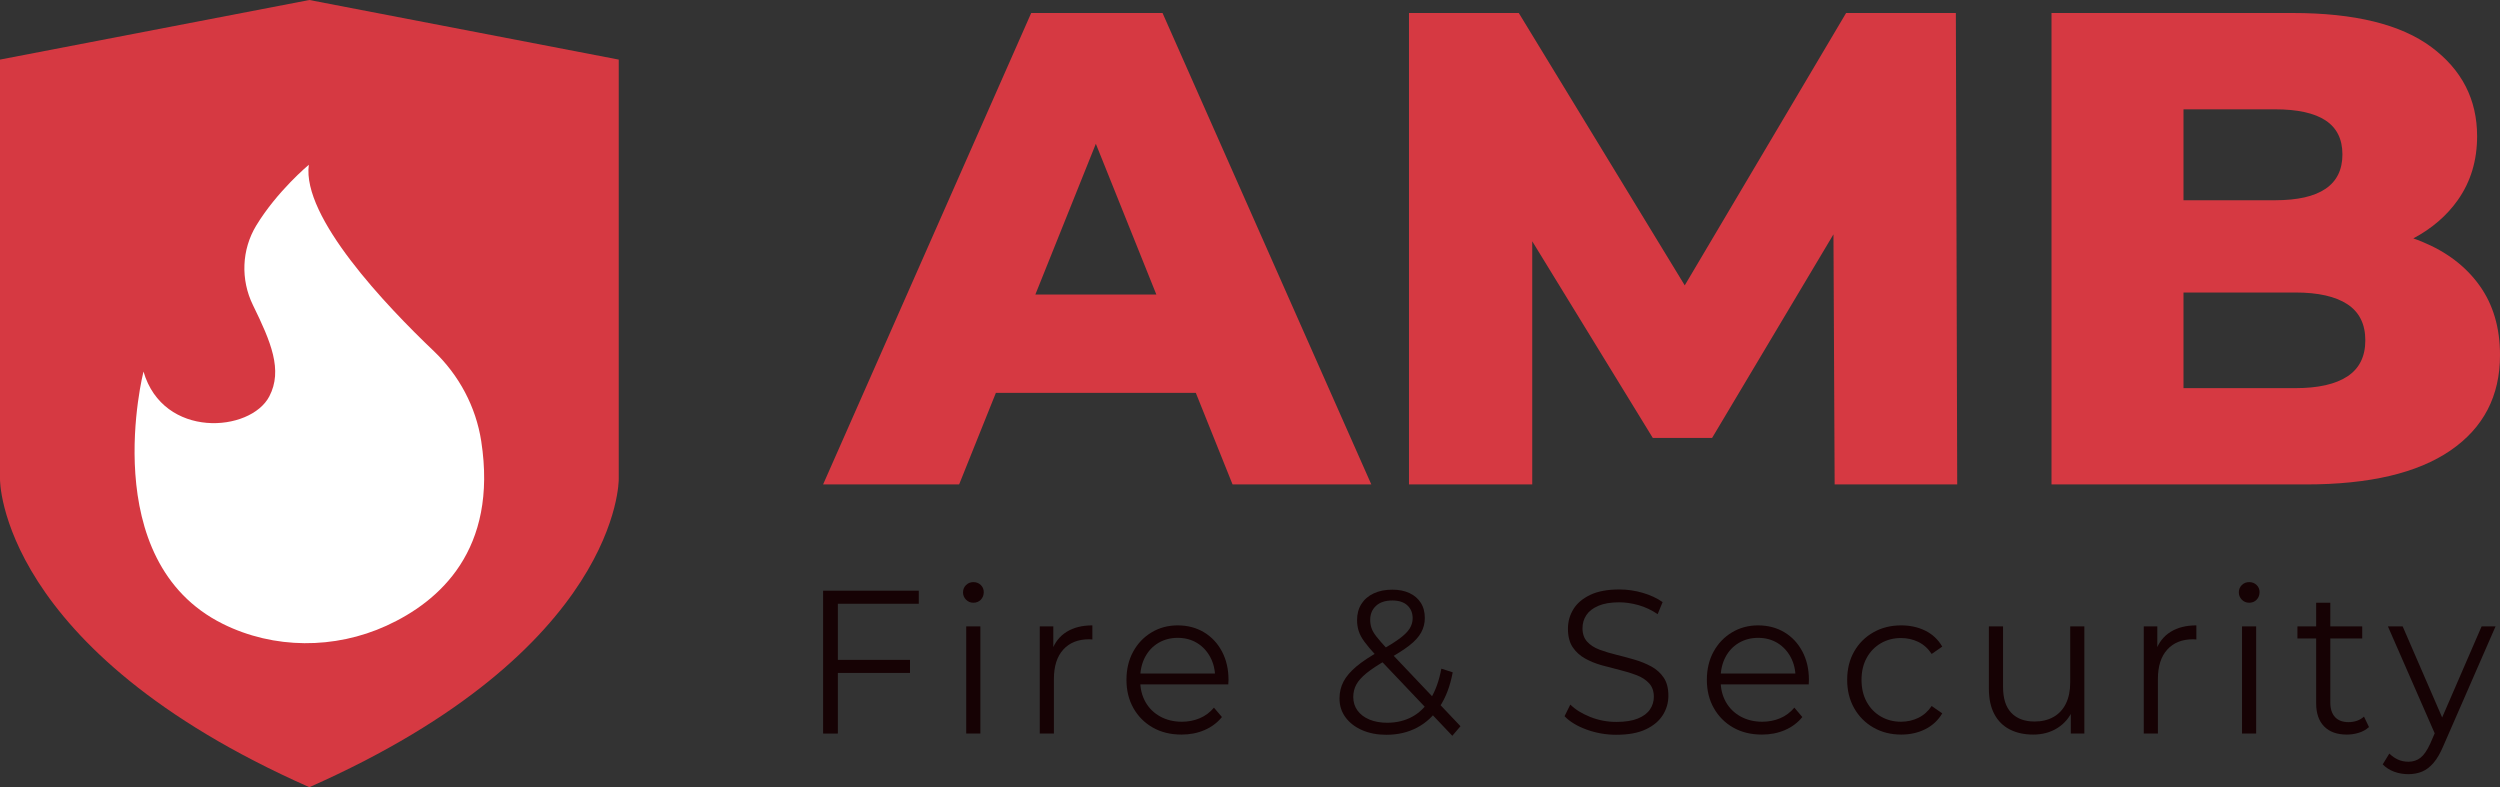
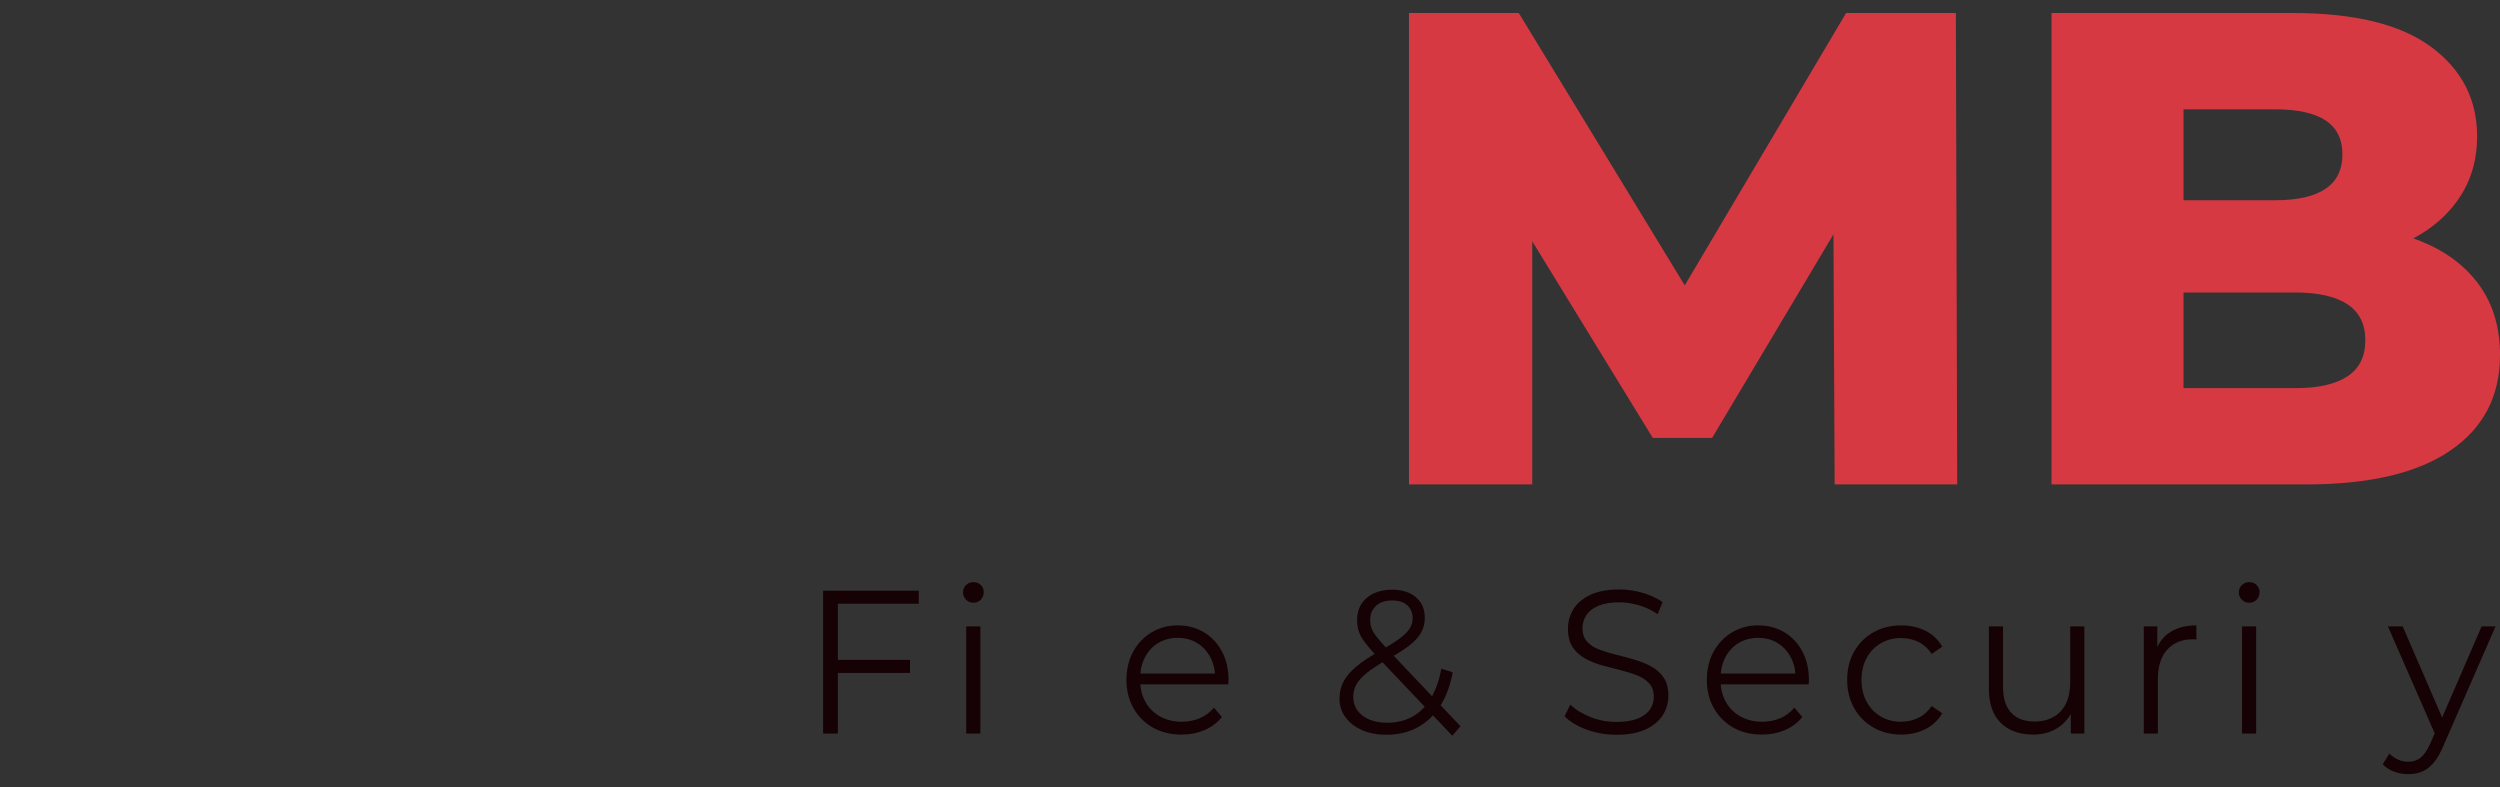
<svg xmlns="http://www.w3.org/2000/svg" id="Logo_x5F_FullColor" viewBox="0 0 699.996 220.411">
  <rect x="0" y="0" width="699.996" height="220.411" fill="#333333" stroke="none" />
  <defs>
    <style>
      .cls-1 {
        fill: #160204;
      }

      .cls-2 {
        fill: #d63942;
      }

      .cls-3 {
        fill: #fff;
      }
    </style>
  </defs>
  <g>
-     <path class="cls-2" d="M325.506,3.64h-36.77l-58.27,132h38.09l10.29-25.64h55.98l10.29,25.64h38.85L325.506,3.64ZM289.896,82.47l16.94-42.21,16.94,42.21h-33.88Z" />
    <polygon class="cls-2" points="548.016 135.64 513.696 135.64 513.366 65.62 479.376 122.63 462.786 122.63 429.026 67.56 429.026 135.64 394.516 135.64 394.516 3.64 425.256 3.64 471.726 79.9 516.906 3.64 547.636 3.64 548.016 135.64" />
    <path class="cls-2" d="M694.246,79.92c-3.83-5.34-9.21-9.43-16.12-12.26-.78-.32-1.58-.63-2.4-.91,5.24-2.79,9.4-6.39,12.49-10.78,3.58-5.09,5.37-11.03,5.37-17.82,0-10.31-4.27-18.63-12.82-24.98s-21.49-9.53-38.84-9.53h-67.51v132h71.28c17.72,0,31.2-3.17,40.45-9.52,9.24-6.35,13.85-15.24,13.85-26.68,0-7.67-1.91-14.17-5.75-19.52ZM611.376,30.61h25.64c6.29,0,11,1.04,14.14,3.11,3.15,2.08,4.72,5.25,4.72,9.52s-1.57,7.48-4.72,9.62c-3.14,2.14-7.85,3.21-14.14,3.21h-25.64v-25.46ZM657.286,105.38c-3.33,2.2-8.2,3.3-14.61,3.3h-31.3v-26.78h31.3c6.41,0,11.28,1.1,14.61,3.3,3.33,2.2,5,5.56,5,10.09s-1.67,7.89-5,10.09Z" />
  </g>
  <g>
    <path class="cls-1" d="M230.469,205.395v-40.004h26.787v3.659h-22.658v36.345h-4.128ZM234.152,188.423v-3.659h20.649v3.659h-20.649Z" />
    <path class="cls-1" d="M272.547,168.764c-.818,0-1.506-.286-2.064-.858-.559-.572-.838-1.256-.838-2.058s.279-1.475.838-2.027c.559-.555,1.247-.83,2.064-.83s1.506.269,2.064.799c.559.537.838,1.203.838,2.002,0,.837-.269,1.542-.811,2.114-.538.572-1.236.858-2.091.858ZM270.537,205.395v-30.004h3.965v30.004h-3.965Z" />
-     <path class="cls-1" d="M291.131,205.395v-30.004h3.795v8.172l-.392-1.427c.818-2.288,2.197-4.029,4.132-5.229,1.931-1.2,4.333-1.803,7.197-1.803v3.945c-.15,0-.296-.01-.446-.028-.15-.021-.296-.028-.446-.028-3.089,0-5.508.963-7.255,2.885-1.747,1.925-2.623,4.656-2.623,8.2v15.316h-3.961Z" />
    <path class="cls-1" d="M330.811,205.681c-3.052,0-5.729-.656-8.035-1.971-2.309-1.315-4.111-3.125-5.416-5.431-1.301-2.306-1.952-4.943-1.952-7.914s.623-5.602,1.87-7.886c1.247-2.285,2.957-4.084,5.133-5.399,2.177-1.315,4.622-1.974,7.34-1.974,2.752,0,5.198.642,7.337,1.915,2.139,1.277,3.822,3.069,5.051,5.372,1.226,2.306,1.843,4.963,1.843,7.974,0,.192-.01.391-.031.6-.017.209-.027.429-.027.656h-25.503v-3.028h23.384l-1.563,1.2c0-2.17-.456-4.105-1.369-5.801-.909-1.695-2.146-3.017-3.709-3.969-1.563-.952-3.369-1.43-5.413-1.43-2.01,0-3.815.478-5.416,1.43-1.598.952-2.844,2.285-3.737,3.997-.896,1.716-1.342,3.68-1.342,5.888v.628c0,2.288.494,4.297,1.482,6.031.984,1.734,2.361,3.083,4.128,4.057,1.768.97,3.784,1.458,6.056,1.458,1.785,0,3.451-.324,4.994-.973,1.543-.645,2.875-1.636,3.989-2.972l2.235,2.63c-1.305,1.601-2.929,2.818-4.885,3.655-1.952.841-4.101,1.259-6.445,1.259Z" />
    <path class="cls-1" d="M406.651,206.023l-21.541-22.686c-1.301-1.409-2.333-2.637-3.096-3.687-.763-1.046-1.294-2.047-1.591-3-.3-.952-.446-1.964-.446-3.031,0-1.713.399-3.209,1.199-4.486.8-1.273,1.945-2.264,3.434-2.972,1.485-.705,3.236-1.057,5.246-1.057,1.822,0,3.413.314,4.772.945,1.356.628,2.418,1.531,3.181,2.714.76,1.182,1.141,2.609,1.141,4.287,0,1.448-.344,2.797-1.032,4.057-.688,1.256-1.812,2.487-3.376,3.687-1.563,1.2-3.682,2.543-6.363,4.029-2.344,1.332-4.193,2.553-5.552,3.655-1.359,1.106-2.316,2.183-2.875,3.23-.559,1.05-.835,2.201-.835,3.457,0,1.448.399,2.717,1.199,3.802.8,1.085,1.914,1.922,3.348,2.515,1.431.589,3.079.886,4.939.886,2.602,0,4.929-.555,6.976-1.657,2.044-1.106,3.767-2.783,5.16-5.03,1.397-2.25,2.408-5.068,3.042-8.458l3.181,1.029c-.705,3.809-1.918,7.011-3.628,9.599-1.71,2.592-3.832,4.555-6.363,5.888-2.527,1.332-5.392,1.999-8.594,1.999-2.531,0-4.779-.429-6.751-1.284-1.972-.858-3.525-2.047-4.66-3.572-1.138-1.524-1.703-3.296-1.703-5.316,0-1.716.371-3.286,1.117-4.716.743-1.427,1.942-2.836,3.6-4.227,1.652-1.392,3.859-2.85,6.612-4.374,2.344-1.332,4.176-2.483,5.498-3.457,1.318-.97,2.258-1.904,2.817-2.801.559-.893.838-1.856.838-2.885,0-1.486-.494-2.686-1.478-3.6-.988-.914-2.391-1.371-4.214-1.371-1.972,0-3.498.506-4.578,1.514-1.08,1.008-1.618,2.313-1.618,3.914,0,.799.123,1.563.364,2.285.242.726.705,1.524,1.393,2.403.688.875,1.649,1.981,2.875,3.314l20.649,21.772-2.289,2.686Z" />
    <path class="cls-1" d="M452.581,205.737c-2.902,0-5.682-.485-8.342-1.455-2.66-.973-4.718-2.222-6.169-3.746l1.618-3.258c1.376,1.374,3.229,2.525,5.556,3.46,2.323.931,4.769,1.399,7.337,1.399,2.456,0,4.455-.314,5.998-.942,1.546-.628,2.681-1.475,3.406-2.543.726-1.067,1.087-2.25,1.087-3.544,0-1.563-.436-2.818-1.311-3.771-.872-.952-2.017-1.706-3.43-2.26-1.417-.551-2.977-1.036-4.69-1.455-1.71-.419-3.423-.869-5.133-1.343-1.71-.478-3.284-1.116-4.714-1.915-1.434-.802-2.589-1.859-3.461-3.174-.875-1.311-1.311-3.038-1.311-5.169,0-1.981.511-3.802,1.533-5.459,1.025-1.657,2.596-2.989,4.718-4.001,2.119-1.008,4.837-1.514,8.148-1.514,2.194,0,4.37.314,6.53.942,2.156.628,4.016,1.496,5.579,2.602l-1.393,3.369c-1.676-1.141-3.454-1.978-5.331-2.515-1.88-.53-3.692-.799-5.44-.799-2.347,0-4.282.324-5.804.973-1.526.645-2.653,1.514-3.379,2.599-.726,1.085-1.087,2.316-1.087,3.687,0,1.563.436,2.818,1.311,3.771.872.952,2.027,1.695,3.461,2.229,1.431.534,3.004,1.012,4.714,1.43s3.413.875,5.106,1.371c1.693.495,3.256,1.134,4.69,1.915,1.431.781,2.585,1.821,3.457,3.115.875,1.294,1.311,2.989,1.311,5.086,0,1.943-.521,3.743-1.56,5.399-1.042,1.657-2.633,2.993-4.772,4.001-2.139,1.012-4.885,1.514-8.233,1.514Z" />
    <path class="cls-1" d="M493.32,205.681c-3.049,0-5.729-.656-8.035-1.971-2.306-1.315-4.111-3.125-5.413-5.431-1.305-2.306-1.955-4.943-1.955-7.914s.623-5.602,1.87-7.886c1.247-2.285,2.96-4.084,5.137-5.399,2.177-1.315,4.622-1.974,7.337-1.974,2.752,0,5.198.642,7.34,1.915,2.139,1.277,3.822,3.069,5.048,5.372,1.23,2.306,1.843,4.963,1.843,7.974,0,.192-.01.391-.027.6-.02.209-.027.429-.027.656h-25.506v-3.028h23.384l-1.563,1.2c0-2.17-.456-4.105-1.366-5.801-.913-1.695-2.149-3.017-3.713-3.969-1.56-.952-3.365-1.43-5.413-1.43-2.01,0-3.815.478-5.413,1.43-1.601.952-2.848,2.285-3.74,3.997-.892,1.716-1.339,3.68-1.339,5.888v.628c0,2.288.494,4.297,1.478,6.031.984,1.734,2.364,3.083,4.132,4.057,1.764.97,3.784,1.458,6.053,1.458,1.785,0,3.451-.324,4.997-.973,1.543-.645,2.871-1.636,3.989-2.972l2.231,2.63c-1.301,1.601-2.929,2.818-4.881,3.655-1.955.841-4.101,1.259-6.448,1.259Z" />
    <path class="cls-1" d="M532.328,205.681c-2.899,0-5.494-.656-7.783-1.971-2.289-1.315-4.084-3.125-5.385-5.431-1.305-2.306-1.955-4.943-1.955-7.914,0-3.01.651-5.658,1.955-7.942,1.301-2.288,3.096-4.077,5.385-5.372,2.289-1.298,4.885-1.946,7.783-1.946,2.493,0,4.745.499,6.755,1.486,2.01.994,3.59,2.48,4.745,4.458l-2.96,2.058c-1.005-1.521-2.252-2.647-3.737-3.369-1.489-.726-3.11-1.088-4.857-1.088-2.085,0-3.961.488-5.637,1.458-1.672.973-2.994,2.333-3.961,4.088-.967,1.751-1.451,3.809-1.451,6.17s.484,4.419,1.451,6.17c.967,1.754,2.289,3.115,3.961,4.088,1.676.97,3.553,1.458,5.637,1.458,1.747,0,3.369-.363,4.857-1.088,1.485-.722,2.732-1.828,3.737-3.314l2.96,2.058c-1.155,1.943-2.735,3.418-4.745,4.43-2.01,1.008-4.261,1.514-6.755,1.514Z" />
    <path class="cls-1" d="M569.276,205.681c-2.493,0-4.67-.478-6.53-1.43-1.863-.952-3.304-2.379-4.326-4.283-1.025-1.908-1.536-4.287-1.536-7.143v-17.433h3.965v16.973c0,3.202.77,5.612,2.316,7.231,1.543,1.618,3.709,2.428,6.499,2.428,2.047,0,3.825-.429,5.331-1.284,1.506-.858,2.66-2.107,3.461-3.743.8-1.639,1.199-3.603,1.199-5.888v-15.717h3.961v30.004h-3.795v-8.228l.613,1.486c-.93,2.208-2.371,3.934-4.323,5.169-1.955,1.242-4.234,1.859-6.836,1.859Z" />
    <path class="cls-1" d="M600.249,205.395v-30.004h3.795v8.172l-.392-1.427c.818-2.288,2.197-4.029,4.132-5.229,1.931-1.2,4.333-1.803,7.197-1.803v3.945c-.15,0-.296-.01-.446-.028-.15-.021-.296-.028-.446-.028-3.089,0-5.508.963-7.255,2.885-1.747,1.925-2.623,4.656-2.623,8.2v15.316h-3.961Z" />
    <path class="cls-1" d="M629.771,168.764c-.821,0-1.509-.286-2.068-.858-.555-.572-.835-1.256-.835-2.058s.279-1.475.835-2.027c.559-.555,1.247-.83,2.068-.83s1.506.269,2.064.799c.559.537.838,1.203.838,2.002,0,.837-.273,1.542-.811,2.114s-1.236.858-2.091.858ZM627.761,205.395v-30.004h3.961v30.004h-3.961Z" />
-     <path class="cls-1" d="M643.277,178.764v-3.373h18.138v3.373h-18.138ZM657.116,205.681c-2.752,0-4.874-.76-6.363-2.285-1.489-1.524-2.231-3.676-2.231-6.46v-28.173h3.961v27.946c0,1.751.436,3.104,1.311,4.057.875.952,2.129,1.427,3.767,1.427,1.747,0,3.198-.513,4.353-1.542l1.397,2.916c-.783.722-1.724,1.256-2.82,1.598-1.097.345-2.224.516-3.376.516Z" />
    <path class="cls-1" d="M674.304,216.766c-1.376,0-2.688-.227-3.934-.684-1.247-.457-2.316-1.144-3.209-2.058l1.843-3.028c.743.722,1.553,1.284,2.429,1.685.872.401,1.85.6,2.929.6,1.301,0,2.425-.373,3.376-1.113.947-.743,1.85-2.051,2.708-3.917l1.897-4.398.446-.631,12.055-27.831h3.904l-14.674,33.604c-.821,1.943-1.724,3.488-2.708,4.629-.988,1.144-2.057,1.953-3.209,2.431-1.155.474-2.439.712-3.852.712ZM682.118,206.253l-13.506-30.862h4.132l11.942,27.545-2.568,3.317Z" />
  </g>
  <g>
-     <path class="cls-2" d="M86.617,220.411C-.582,181.834,0,134.153,0,134.153V16.685L86.617,0l86.628,16.685v117.467s.571,47.681-86.628,86.259Z" />
-     <path class="cls-3" d="M40.179,104.031s-13.504,52.946,22.257,70.676c14.269,7.074,31.26,7.115,45.75.505,14.916-6.804,31.246-21.255,26.562-51.67-1.488-9.658-6.228-18.518-13.304-25.258-13.39-12.755-36.929-37.499-34.975-52.146,0,0-8.848,7.341-14.717,17.005-4.103,6.755-4.407,15.173-.934,22.272,5.046,10.315,8.417,18.219,4.593,25.564-5.258,10.1-29.715,11.998-35.233-6.948Z" />
-   </g>
+     </g>
</svg>